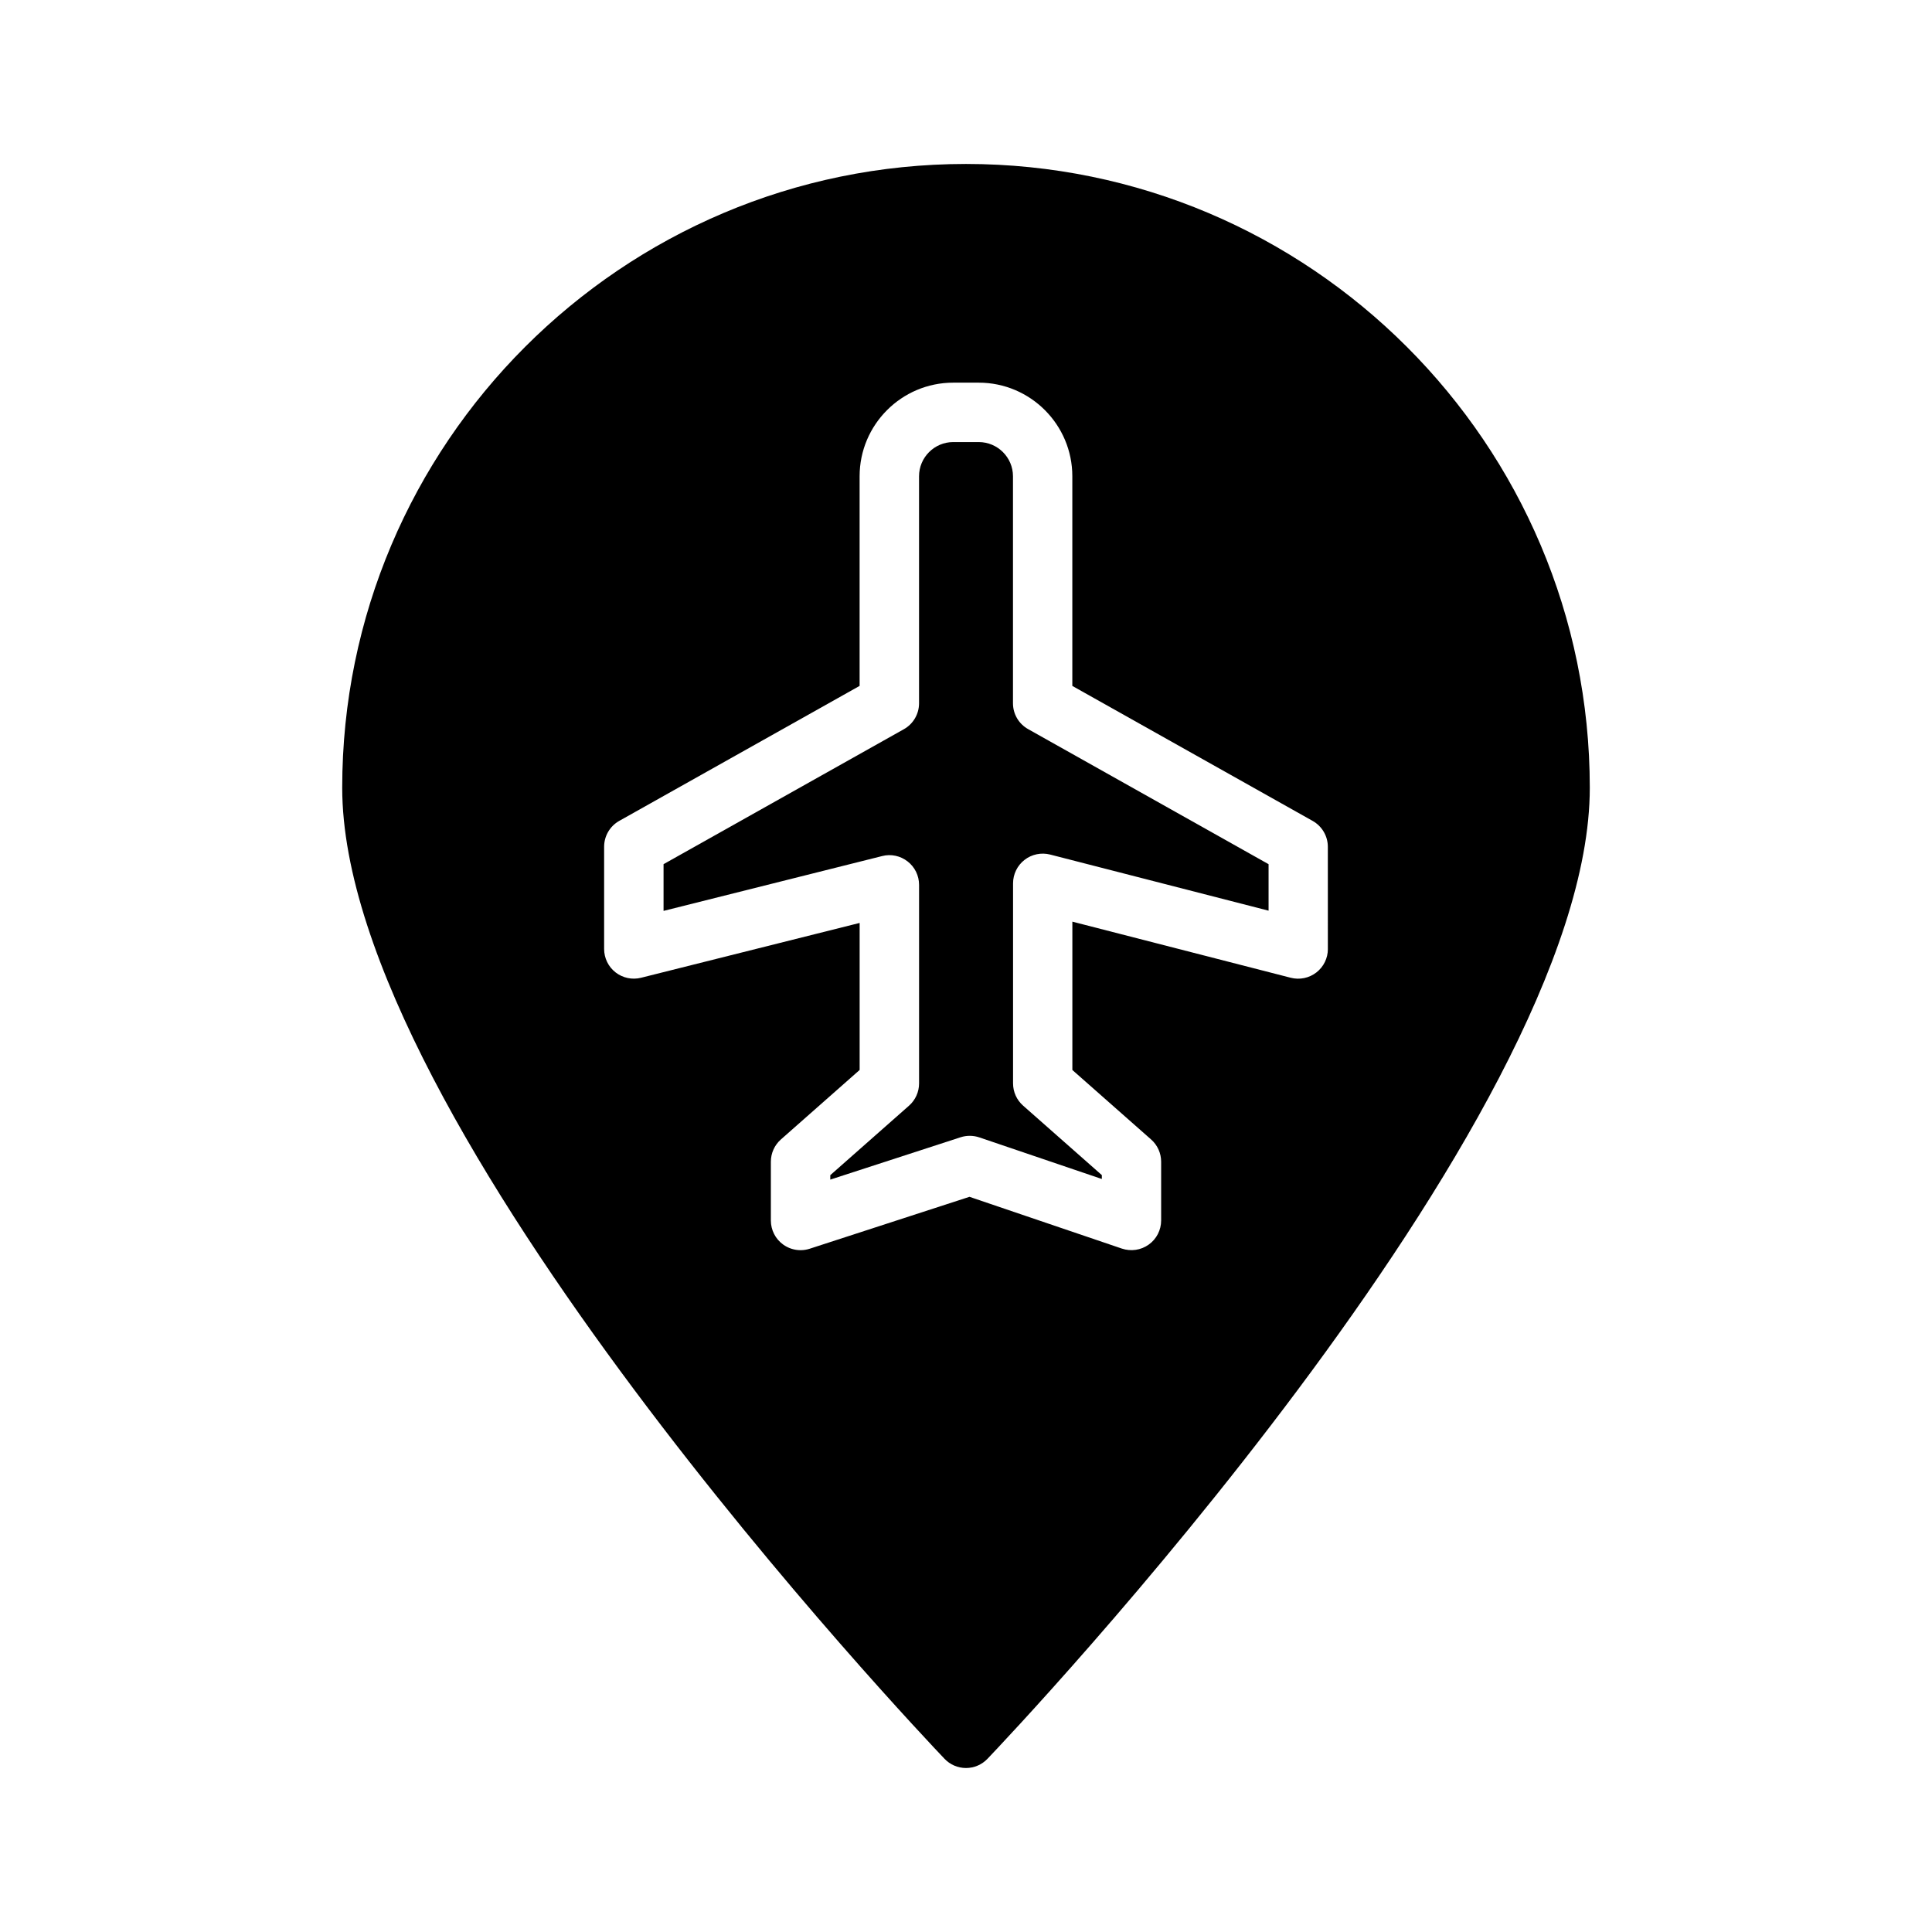
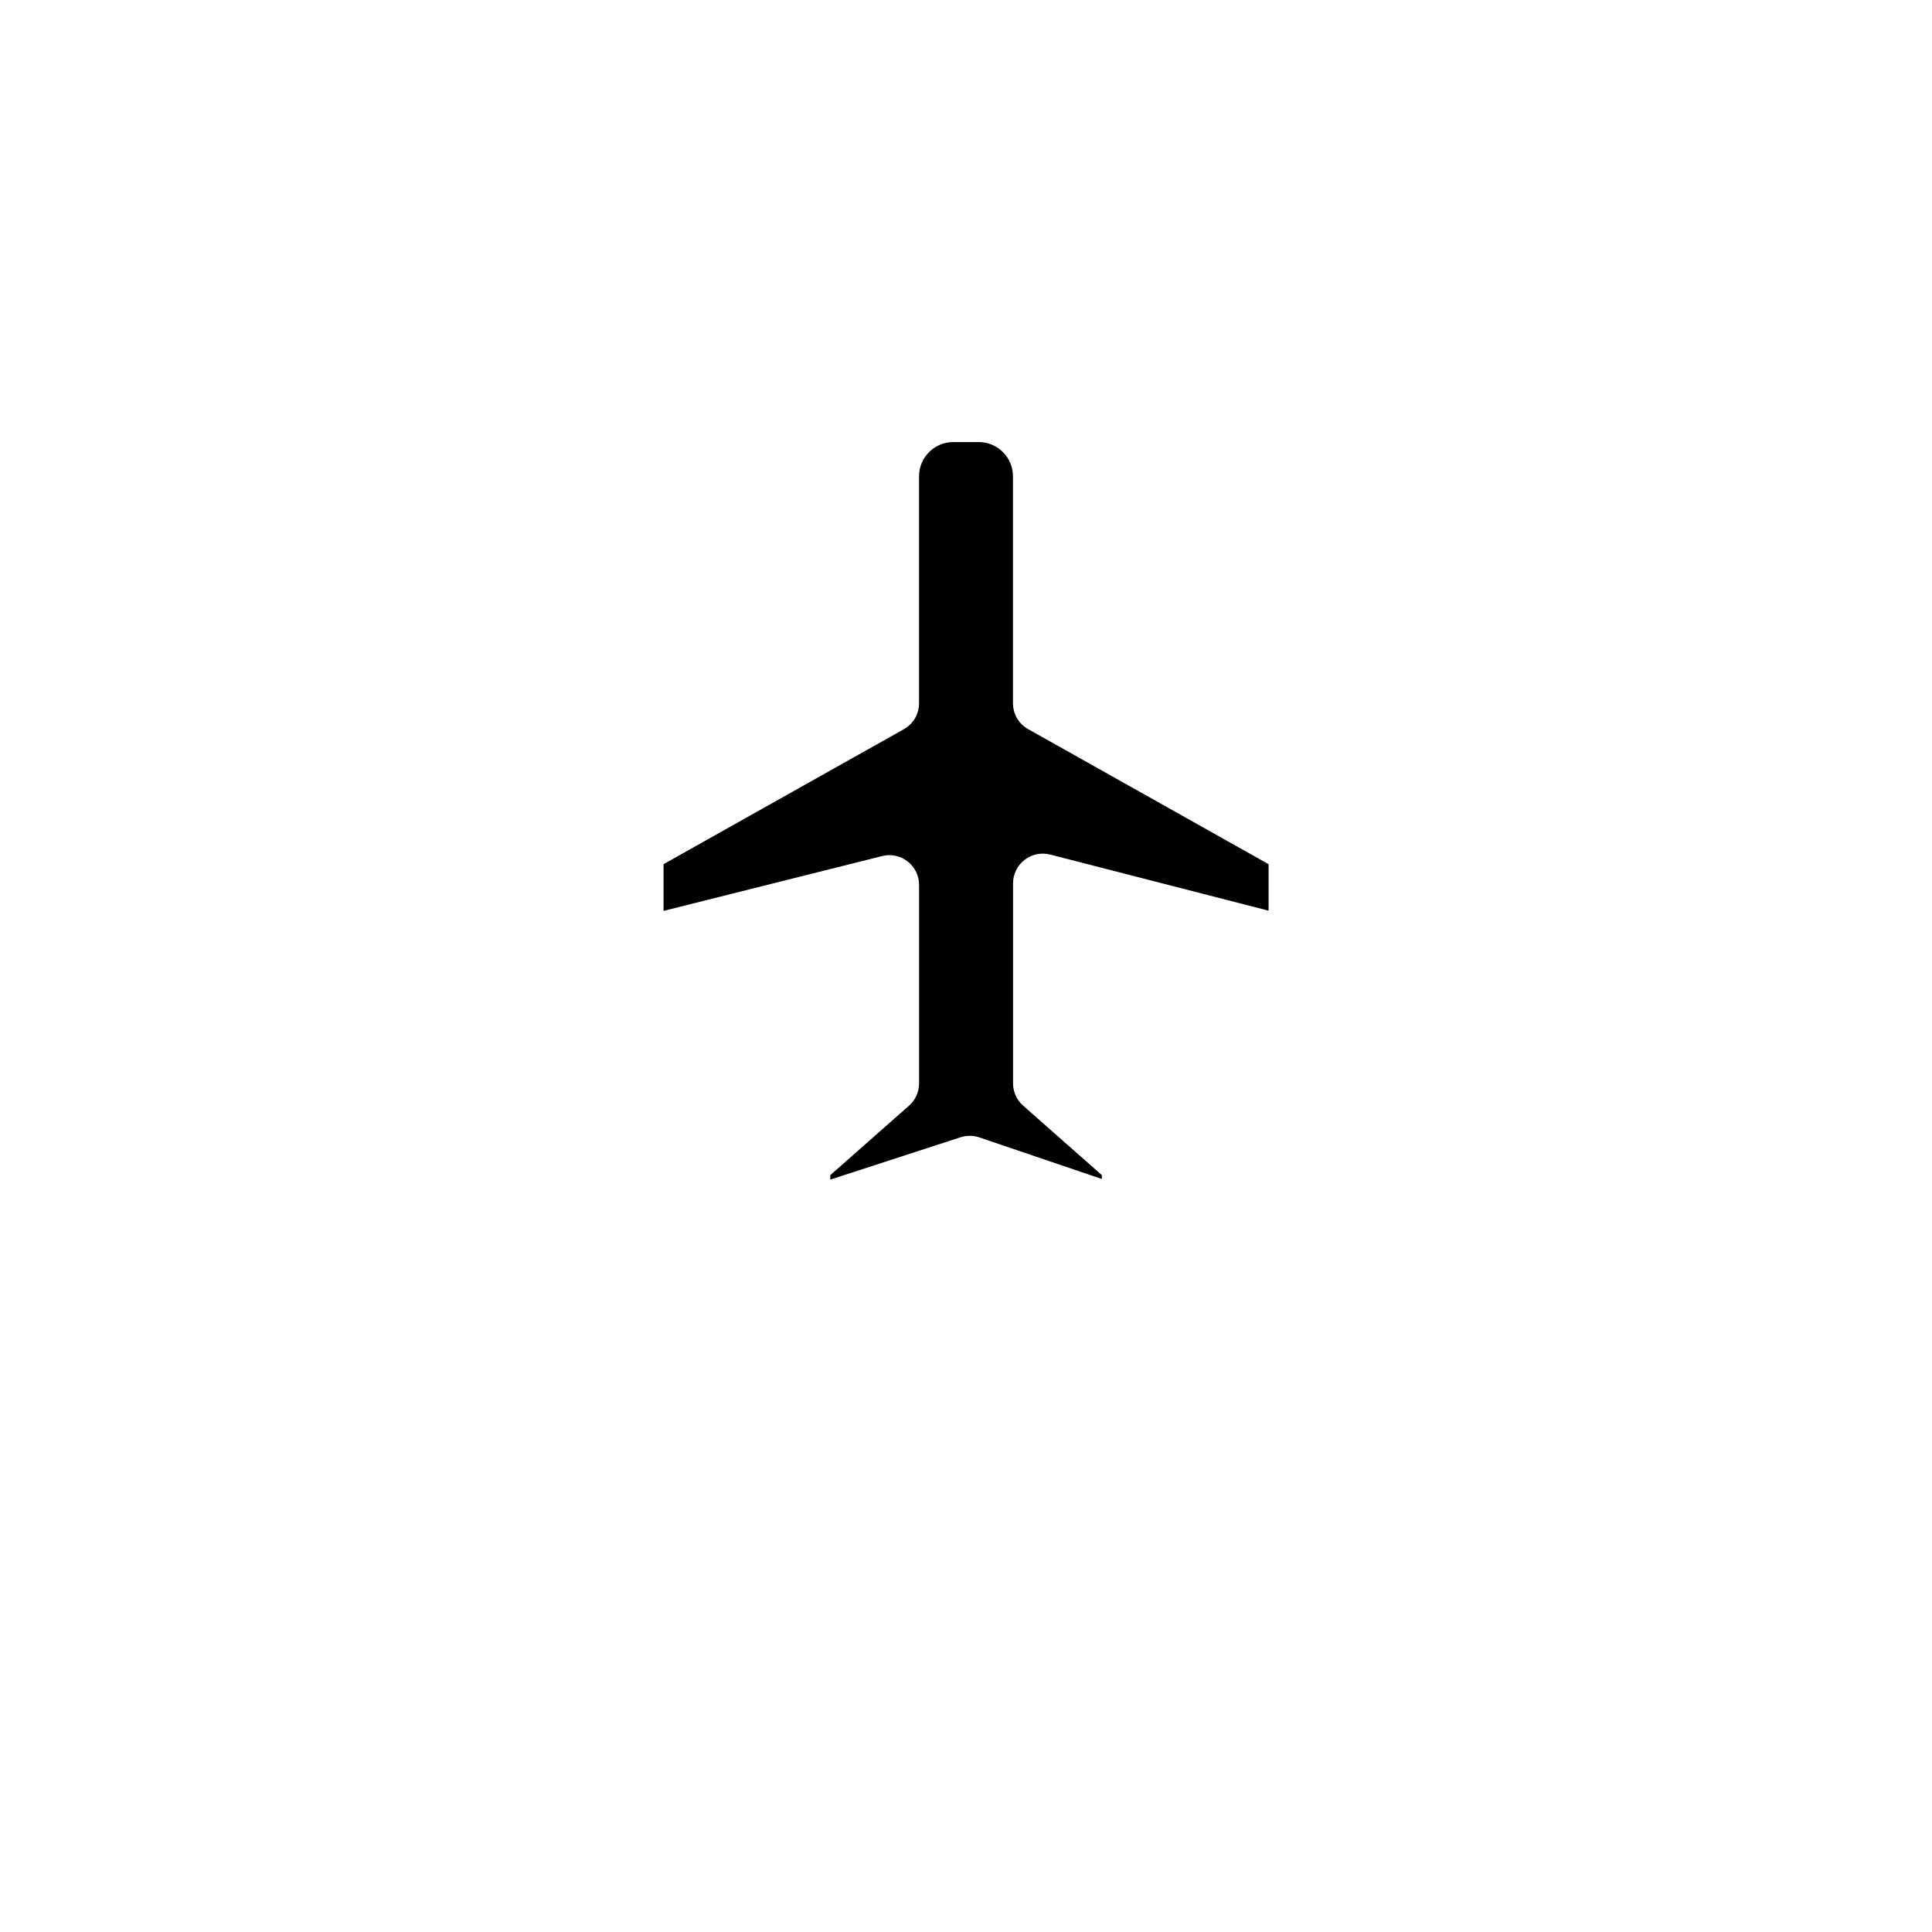
<svg xmlns="http://www.w3.org/2000/svg" fill="#000000" width="800px" height="800px" version="1.1" viewBox="144 144 512 512">
  <g>
    <path d="m412.45 330.38v-60.164c0-4.992-4.07-9.055-9.062-9.062h-6.769c-5 0-9.062 4.07-9.062 9.062v60.164c0 2.844-1.535 5.473-4.016 6.863l-63.691 35.77v12.383l57.93-14.531c2.348-0.613 4.84-0.062 6.754 1.426 1.914 1.488 3.031 3.777 3.031 6.211v52.609c0 2.258-0.969 4.41-2.66 5.902l-20.867 18.414v1.18l34.52-11.219c1.613-0.52 3.352-0.512 4.969 0.031l32.473 11.027v-1.031l-20.859-18.406c-1.699-1.488-2.668-3.644-2.668-5.902v-53.012c0-2.434 1.125-4.731 3.047-6.219 1.922-1.496 4.434-2.008 6.785-1.41l57.883 14.871v-12.32l-63.691-35.777c-2.508-1.391-4.043-4.012-4.043-6.859z" />
-     <path d="m400 187.45c-91.156 0-165.31 74.156-165.31 165.31 0 89.078 153.1 250.51 159.62 257.34 1.477 1.559 3.539 2.441 5.691 2.441 2.148 0 4.211-0.883 5.691-2.441 6.523-6.824 159.62-168.25 159.62-257.34 0-91.156-74.164-165.31-165.31-165.31zm95.902 208.04c0 2.434-1.125 4.731-3.047 6.219-1.922 1.496-4.434 2.008-6.785 1.41l-57.883-14.871v39.312l20.859 18.406c1.699 1.488 2.668 3.644 2.668 5.902v15.57c0 2.535-1.219 4.922-3.289 6.391-2.07 1.488-4.723 1.859-7.109 1.062l-40.398-13.723-42.328 13.754c-0.797 0.262-1.621 0.387-2.434 0.387-1.637 0-3.266-0.512-4.629-1.504-2.039-1.48-3.242-3.84-3.242-6.367v-15.57c0-2.258 0.969-4.41 2.66-5.902l20.867-18.414v-38.965l-57.93 14.531c-2.356 0.59-4.848 0.055-6.754-1.426-1.914-1.488-3.031-3.777-3.031-6.211v-27.078c0-2.844 1.535-5.473 4.016-6.863l63.691-35.77v-55.555c0-13.68 11.133-24.805 24.805-24.805h6.769c13.672 0 24.797 11.133 24.797 24.805v55.562l63.691 35.777c2.481 1.395 4.023 4.023 4.023 6.863l0.004 27.07z" />
  </g>
</svg>